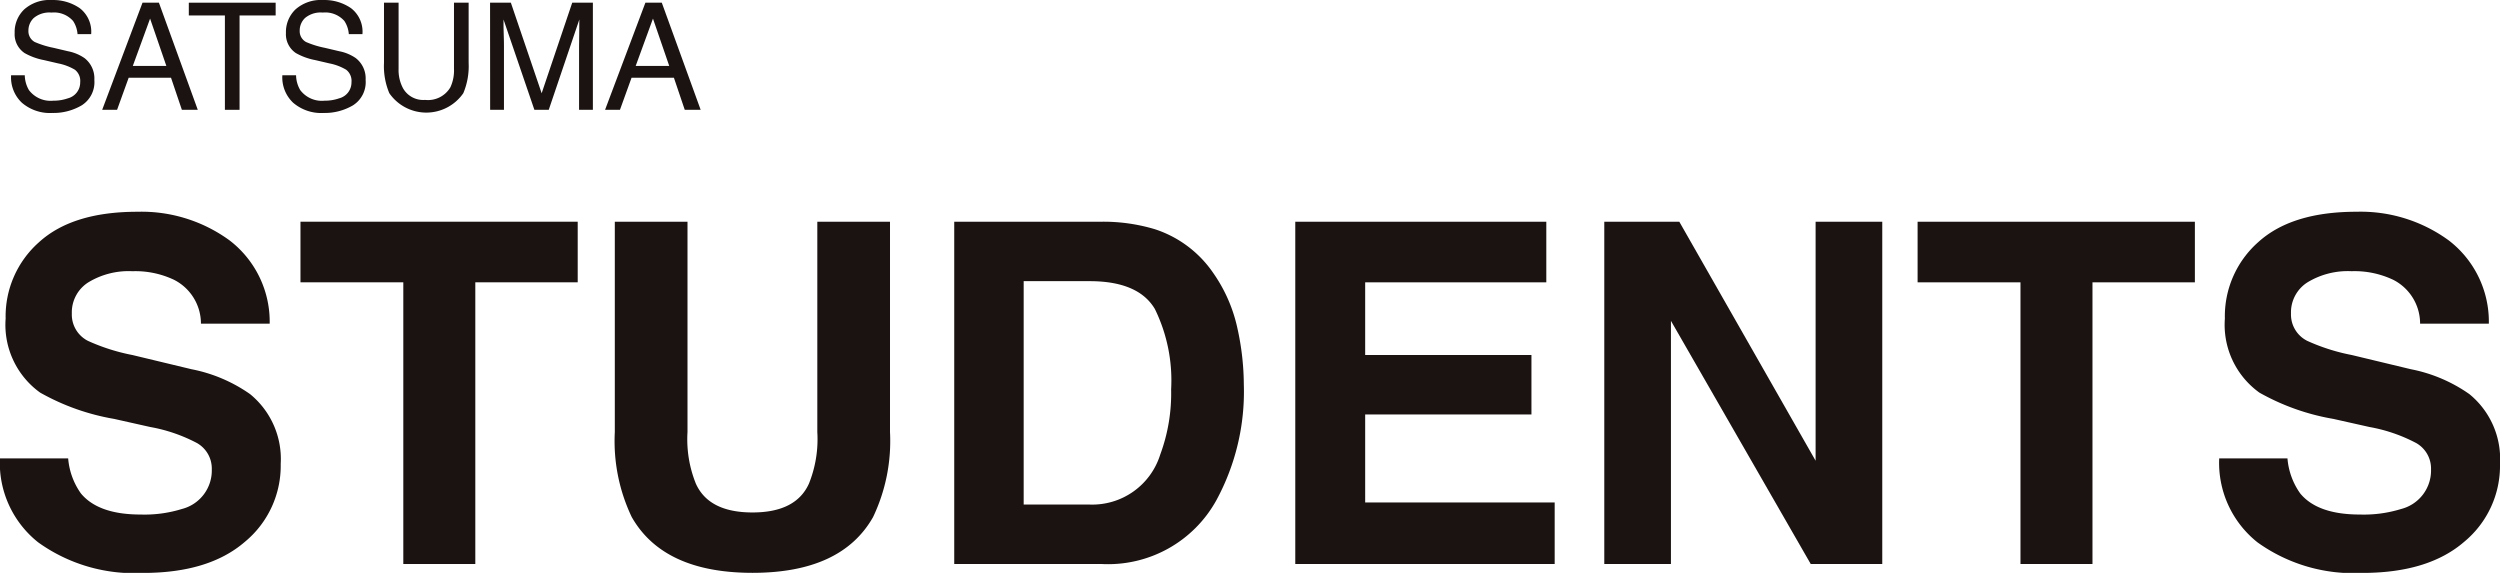
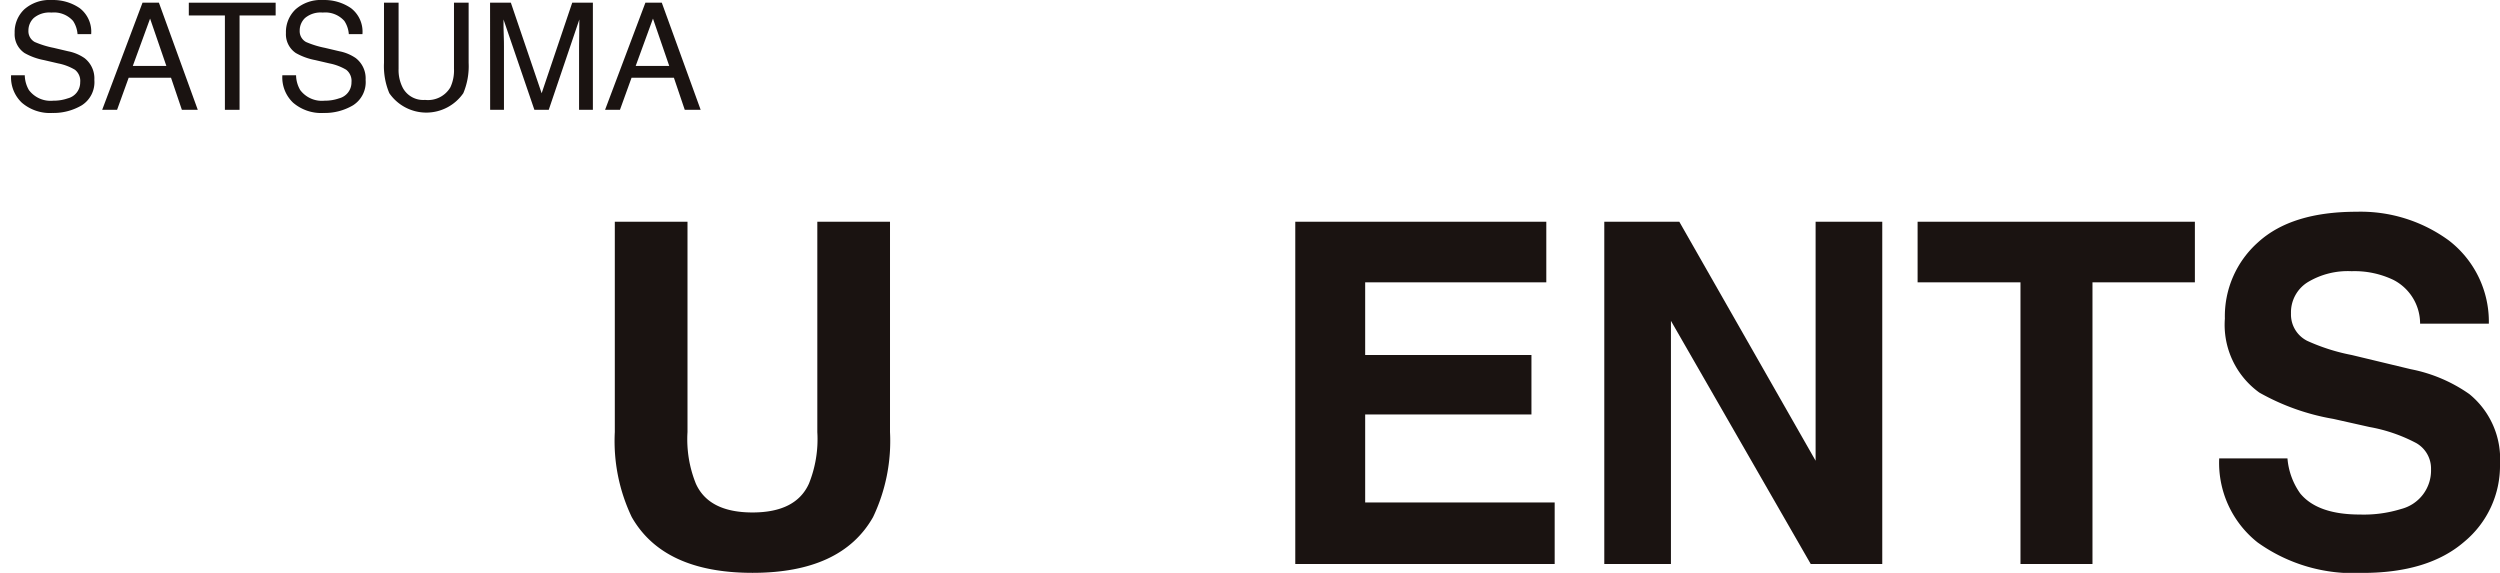
<svg xmlns="http://www.w3.org/2000/svg" width="180.946" height="41.461" viewBox="0 0 180.946 41.461">
  <g transform="translate(-184.534 -395.31)">
    <g transform="translate(184.534 410.634)">
-       <path d="M194.719,436.369a9.116,9.116,0,0,0,2.975-.4,2.876,2.876,0,0,0,2.169-2.875,2.12,2.12,0,0,0-1.075-1.9,11.578,11.578,0,0,0-3.379-1.16l-2.622-.588a16.544,16.544,0,0,1-5.345-1.9,6.04,6.04,0,0,1-2.5-5.362,7.16,7.16,0,0,1,2.42-5.529q2.421-2.2,7.11-2.2a10.813,10.813,0,0,1,6.681,2.075,7.413,7.413,0,0,1,2.9,6.026h-4.975a3.556,3.556,0,0,0-1.949-3.177,6.54,6.54,0,0,0-3.009-.621,5.619,5.619,0,0,0-3.193.806,2.569,2.569,0,0,0-1.194,2.253A2.132,2.132,0,0,0,190.9,423.8a14.367,14.367,0,0,0,3.227,1.026l4.269,1.026a11.042,11.042,0,0,1,4.236,1.8,6.059,6.059,0,0,1,2.219,5.059,7.14,7.14,0,0,1-2.6,5.64q-2.6,2.242-7.337,2.244a11.9,11.9,0,0,1-7.614-2.211,7.342,7.342,0,0,1-2.773-6.076h4.941a5.082,5.082,0,0,0,.925,2.538Q191.66,436.371,194.719,436.369Z" transform="translate(-184.534 -414.452)" fill="#1a1311" />
-       <path d="M231.765,415.355v4.386h-7.411V440.13h-5.211V419.741H211.7v-4.386Z" transform="translate(-189.952 -414.632)" fill="#1a1311" />
      <path d="M254.777,430.582V415.355h5.261v15.227a12.768,12.768,0,0,1-1.227,6.153q-2.286,4.034-8.724,4.034t-8.74-4.034a12.758,12.758,0,0,1-1.227-6.153V415.355h5.261v15.227a8.6,8.6,0,0,0,.605,3.732q.94,2.085,4.1,2.085,3.143,0,4.084-2.085A8.6,8.6,0,0,0,254.777,430.582Z" transform="translate(-195.621 -414.632)" fill="#1a1311" />
-       <path d="M281.48,440.13H270.807V415.355H281.48a12.986,12.986,0,0,1,3.832.538,8.175,8.175,0,0,1,4.22,3.143,11.022,11.022,0,0,1,1.764,4,19.2,19.2,0,0,1,.471,4.1,16.474,16.474,0,0,1-1.983,8.371A8.95,8.95,0,0,1,281.48,440.13Zm3.85-18.455q-1.194-2.016-4.723-2.017h-4.774v16.169h4.774a5.154,5.154,0,0,0,5.109-3.614,12.74,12.74,0,0,0,.79-4.723A11.756,11.756,0,0,0,285.33,421.675Z" transform="translate(-201.741 -414.632)" fill="#1a1311" />
      <path d="M318.735,429.305H306.7v6.371h13.716v4.453H301.641V415.355H319.81v4.386H306.7V425h12.035Z" transform="translate(-207.891 -414.632)" fill="#1a1311" />
      <path d="M349.7,440.13h-5.177l-10.118-17.6v17.6h-4.824V415.355h5.429l9.866,17.3v-17.3H349.7Z" transform="translate(-213.465 -414.632)" fill="#1a1311" />
      <path d="M377.975,415.355v4.386h-7.412V440.13h-5.211V419.741h-7.446v-4.386Z" transform="translate(-219.113 -414.632)" fill="#1a1311" />
      <path d="M395.363,436.369a9.124,9.124,0,0,0,2.976-.4,2.876,2.876,0,0,0,2.168-2.875,2.119,2.119,0,0,0-1.076-1.9,11.563,11.563,0,0,0-3.378-1.16l-2.622-.588a16.544,16.544,0,0,1-5.345-1.9,6.041,6.041,0,0,1-2.5-5.362A7.158,7.158,0,0,1,388,416.654q2.421-2.2,7.11-2.2a10.812,10.812,0,0,1,6.681,2.075,7.413,7.413,0,0,1,2.9,6.026h-4.975a3.556,3.556,0,0,0-1.949-3.177,6.54,6.54,0,0,0-3.009-.621,5.622,5.622,0,0,0-3.193.806,2.571,2.571,0,0,0-1.194,2.253,2.131,2.131,0,0,0,1.177,1.983,14.367,14.367,0,0,0,3.227,1.026l4.269,1.026a11.048,11.048,0,0,1,4.236,1.8,6.059,6.059,0,0,1,2.219,5.059,7.14,7.14,0,0,1-2.6,5.64q-2.6,2.242-7.337,2.244a11.9,11.9,0,0,1-7.614-2.211,7.342,7.342,0,0,1-2.773-6.076h4.941a5.082,5.082,0,0,0,.925,2.538Q392.3,436.371,395.363,436.369Z" transform="translate(-224.553 -414.452)" fill="#1a1311" />
    </g>
    <g transform="translate(185.341 395.31)">
      <path d="M186.529,400.756a2.2,2.2,0,0,0,.3,1.072,1.958,1.958,0,0,0,1.774.769,3.049,3.049,0,0,0,1.038-.168,1.188,1.188,0,0,0,.9-1.171,1.022,1.022,0,0,0-.383-.9,3.8,3.8,0,0,0-1.216-.46l-1.018-.237a4.546,4.546,0,0,1-1.411-.512,1.638,1.638,0,0,1-.716-1.451,2.263,2.263,0,0,1,.7-1.715,2.772,2.772,0,0,1,1.993-.671,3.4,3.4,0,0,1,2.016.588,2.149,2.149,0,0,1,.829,1.882h-.986a2,2,0,0,0-.324-.955,1.84,1.84,0,0,0-1.563-.607,1.761,1.761,0,0,0-1.28.39,1.247,1.247,0,0,0-.389.908.892.892,0,0,0,.46.833,6.674,6.674,0,0,0,1.366.422l1.054.249a3.153,3.153,0,0,1,1.176.491,1.859,1.859,0,0,1,.716,1.578,1.986,1.986,0,0,1-.913,1.842,4.023,4.023,0,0,1-2.123.553,3.121,3.121,0,0,1-2.208-.739,2.52,2.52,0,0,1-.782-1.989Z" transform="translate(-185.543 -395.31)" fill="#1a1311" />
      <path d="M196.692,395.554h1.187l2.813,7.753h-1.151l-.786-2.322H195.69l-.839,2.322h-1.078Zm1.725,4.575-1.177-3.424-1.25,3.424Z" transform="translate(-187.184 -395.359)" fill="#1a1311" />
      <path d="M207.89,395.554v.924h-2.612v6.829h-1.061v-6.829h-2.612v-.924Z" transform="translate(-188.746 -395.359)" fill="#1a1311" />
      <path d="M211.056,400.756a2.184,2.184,0,0,0,.3,1.072,1.957,1.957,0,0,0,1.773.769,3.046,3.046,0,0,0,1.038-.168,1.188,1.188,0,0,0,.9-1.171,1.023,1.023,0,0,0-.383-.9,3.807,3.807,0,0,0-1.217-.46l-1.017-.237a4.56,4.56,0,0,1-1.411-.512,1.638,1.638,0,0,1-.716-1.451,2.263,2.263,0,0,1,.7-1.715,2.772,2.772,0,0,1,1.993-.671,3.4,3.4,0,0,1,2.015.588,2.147,2.147,0,0,1,.829,1.882h-.986a2,2,0,0,0-.323-.955,1.842,1.842,0,0,0-1.564-.607,1.757,1.757,0,0,0-1.279.39,1.247,1.247,0,0,0-.389.908.891.891,0,0,0,.46.833,6.657,6.657,0,0,0,1.366.422l1.053.249a3.153,3.153,0,0,1,1.176.491,1.857,1.857,0,0,1,.716,1.578,1.985,1.985,0,0,1-.914,1.842,4.022,4.022,0,0,1-2.122.553,3.121,3.121,0,0,1-2.208-.739,2.52,2.52,0,0,1-.783-1.989Z" transform="translate(-190.434 -395.31)" fill="#1a1311" />
      <path d="M220.307,395.554v4.791a2.786,2.786,0,0,0,.32,1.4,1.679,1.679,0,0,0,1.6.845,1.877,1.877,0,0,0,1.829-.913,2.884,2.884,0,0,0,.261-1.335v-4.791h1.06v4.354a5.037,5.037,0,0,1-.386,2.2,3.255,3.255,0,0,1-5.354,0,5.025,5.025,0,0,1-.386-2.2v-4.354Z" transform="translate(-192.265 -395.359)" fill="#1a1311" />
      <path d="M228.842,395.554h1.505l2.229,6.555,2.213-6.555h1.495v7.753h-1v-4.575c0-.159,0-.421.01-.787s.01-.758.01-1.176l-2.214,6.538h-1.04l-2.234-6.538v.237c0,.191,0,.48.016.869s.016.674.016.857v4.575h-1Z" transform="translate(-194.179 -395.359)" fill="#1a1311" />
      <path d="M242.159,395.554h1.187l2.813,7.753h-1.151l-.786-2.322h-3.065l-.839,2.322H239.24Zm1.725,4.575-1.177-3.424-1.25,3.424Z" transform="translate(-196.253 -395.359)" fill="#1a1311" />
    </g>
  </g>
</svg>